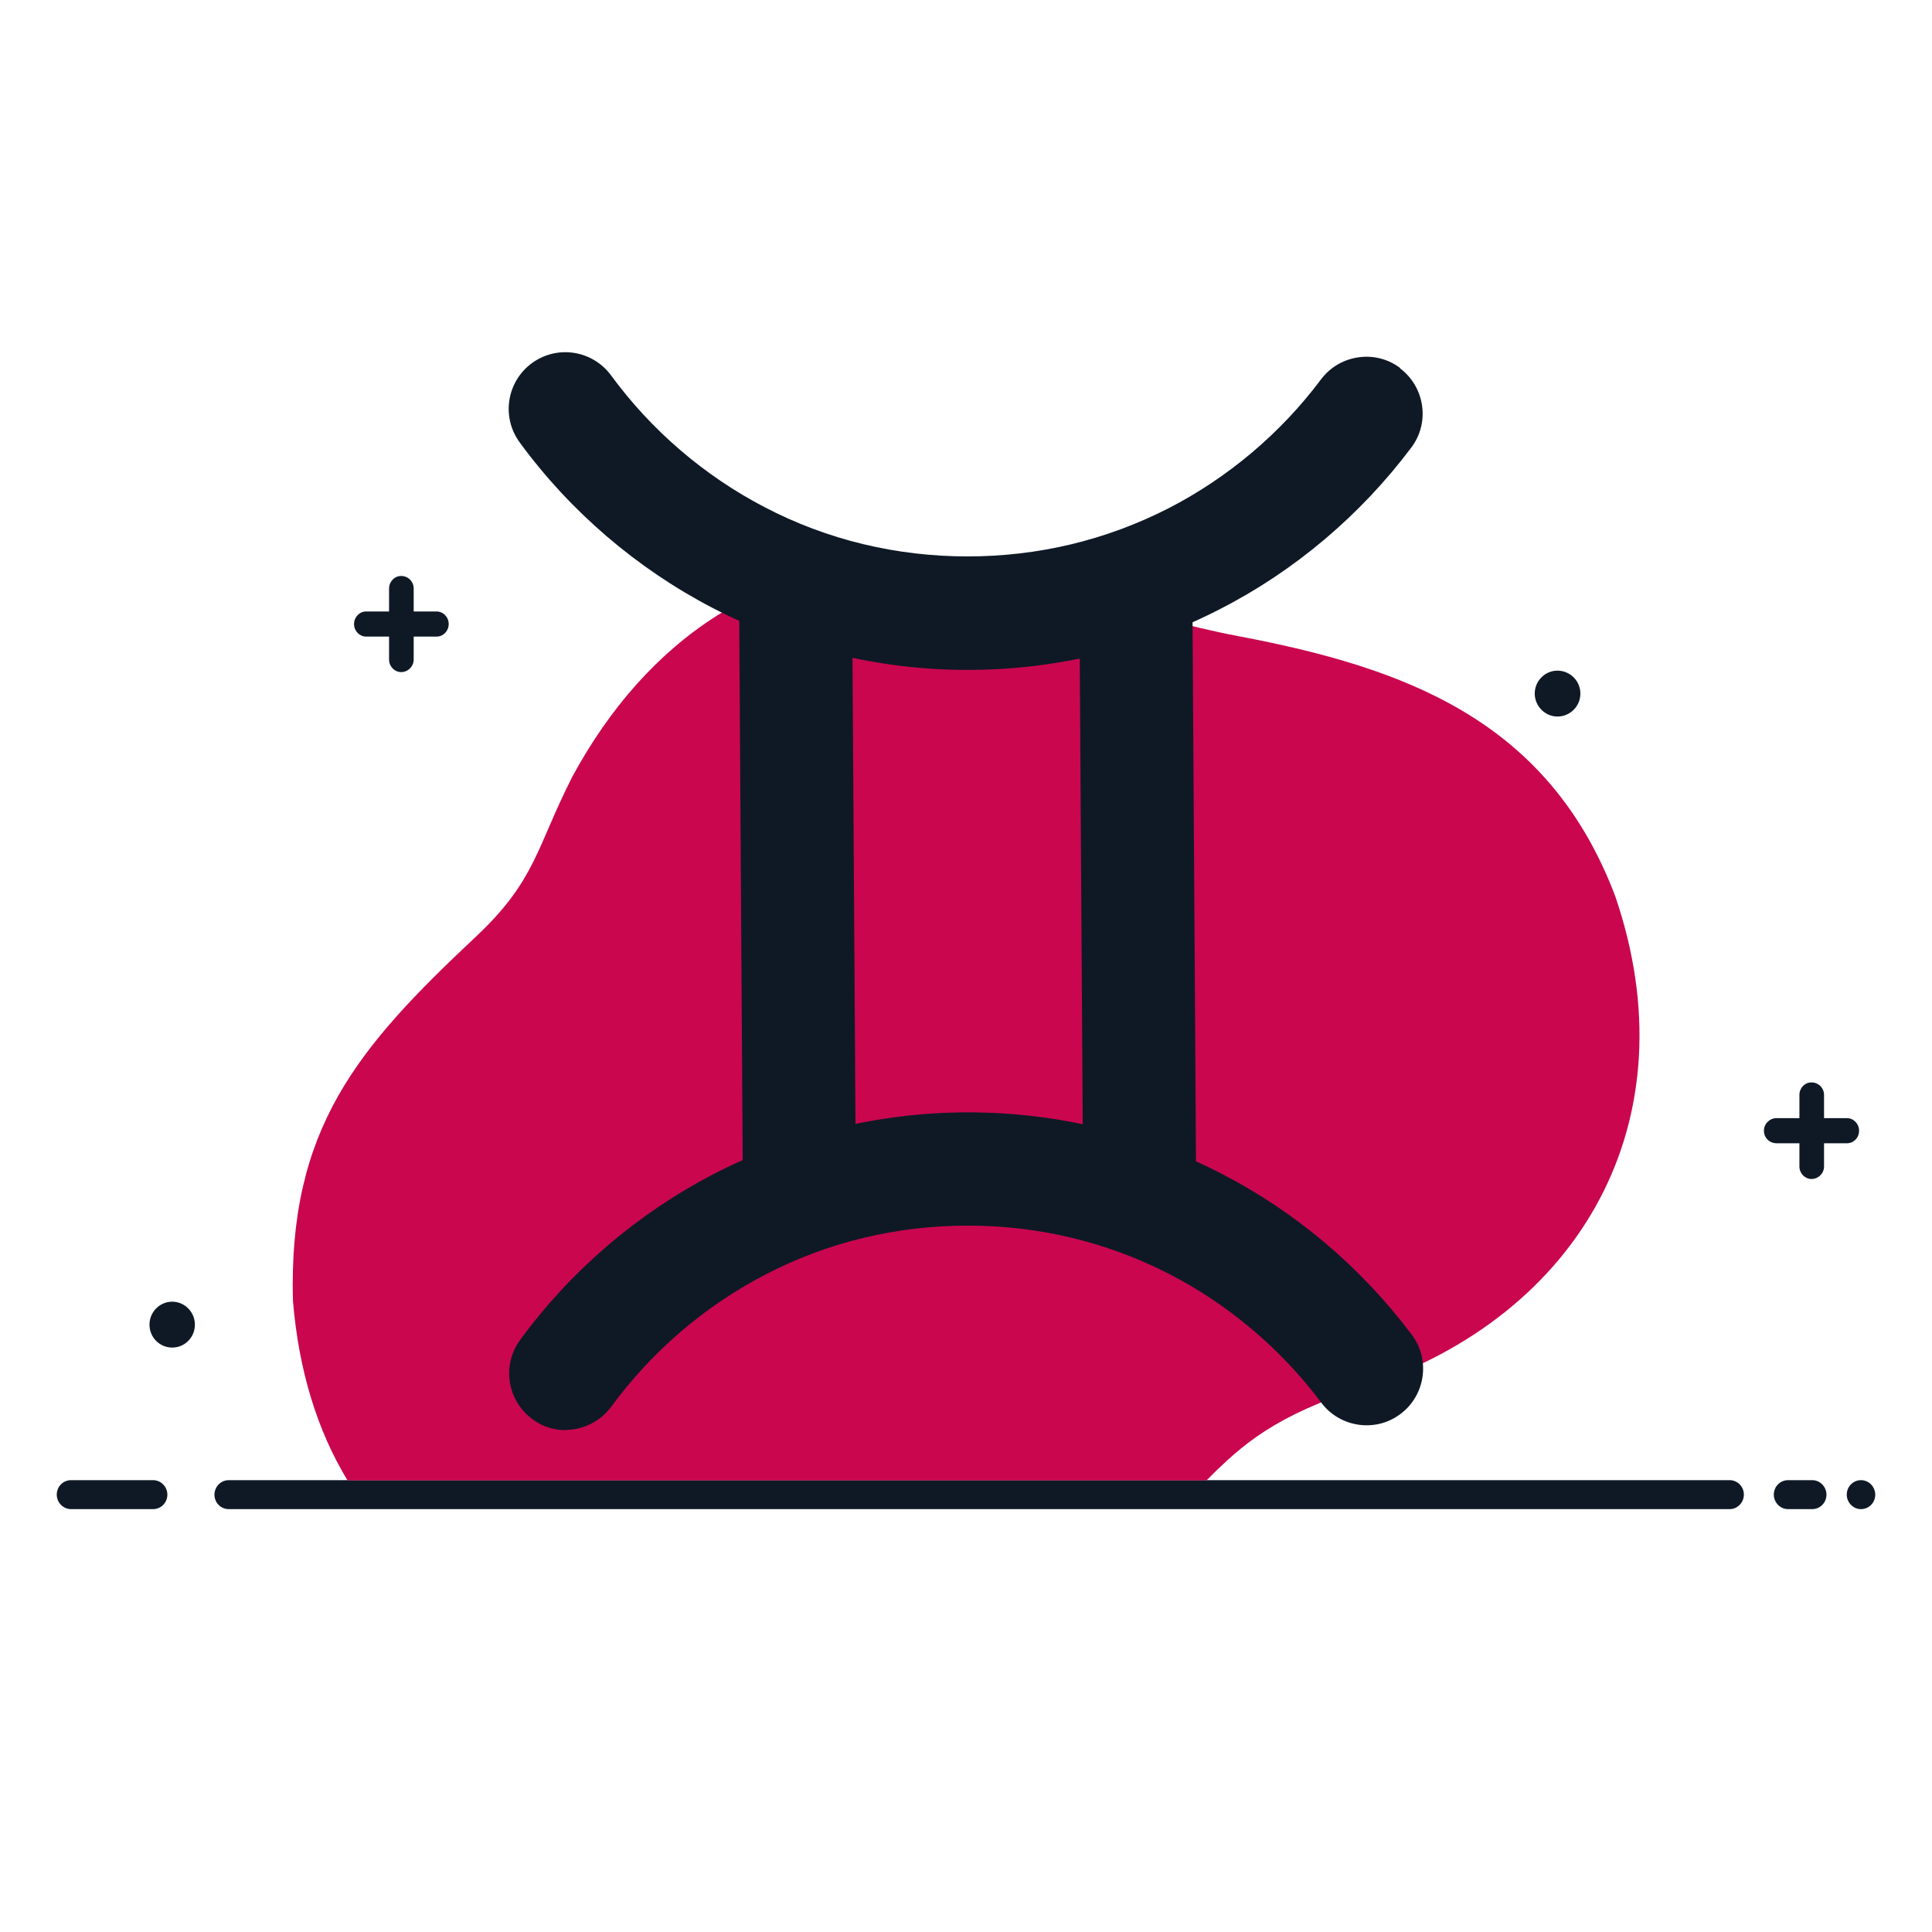
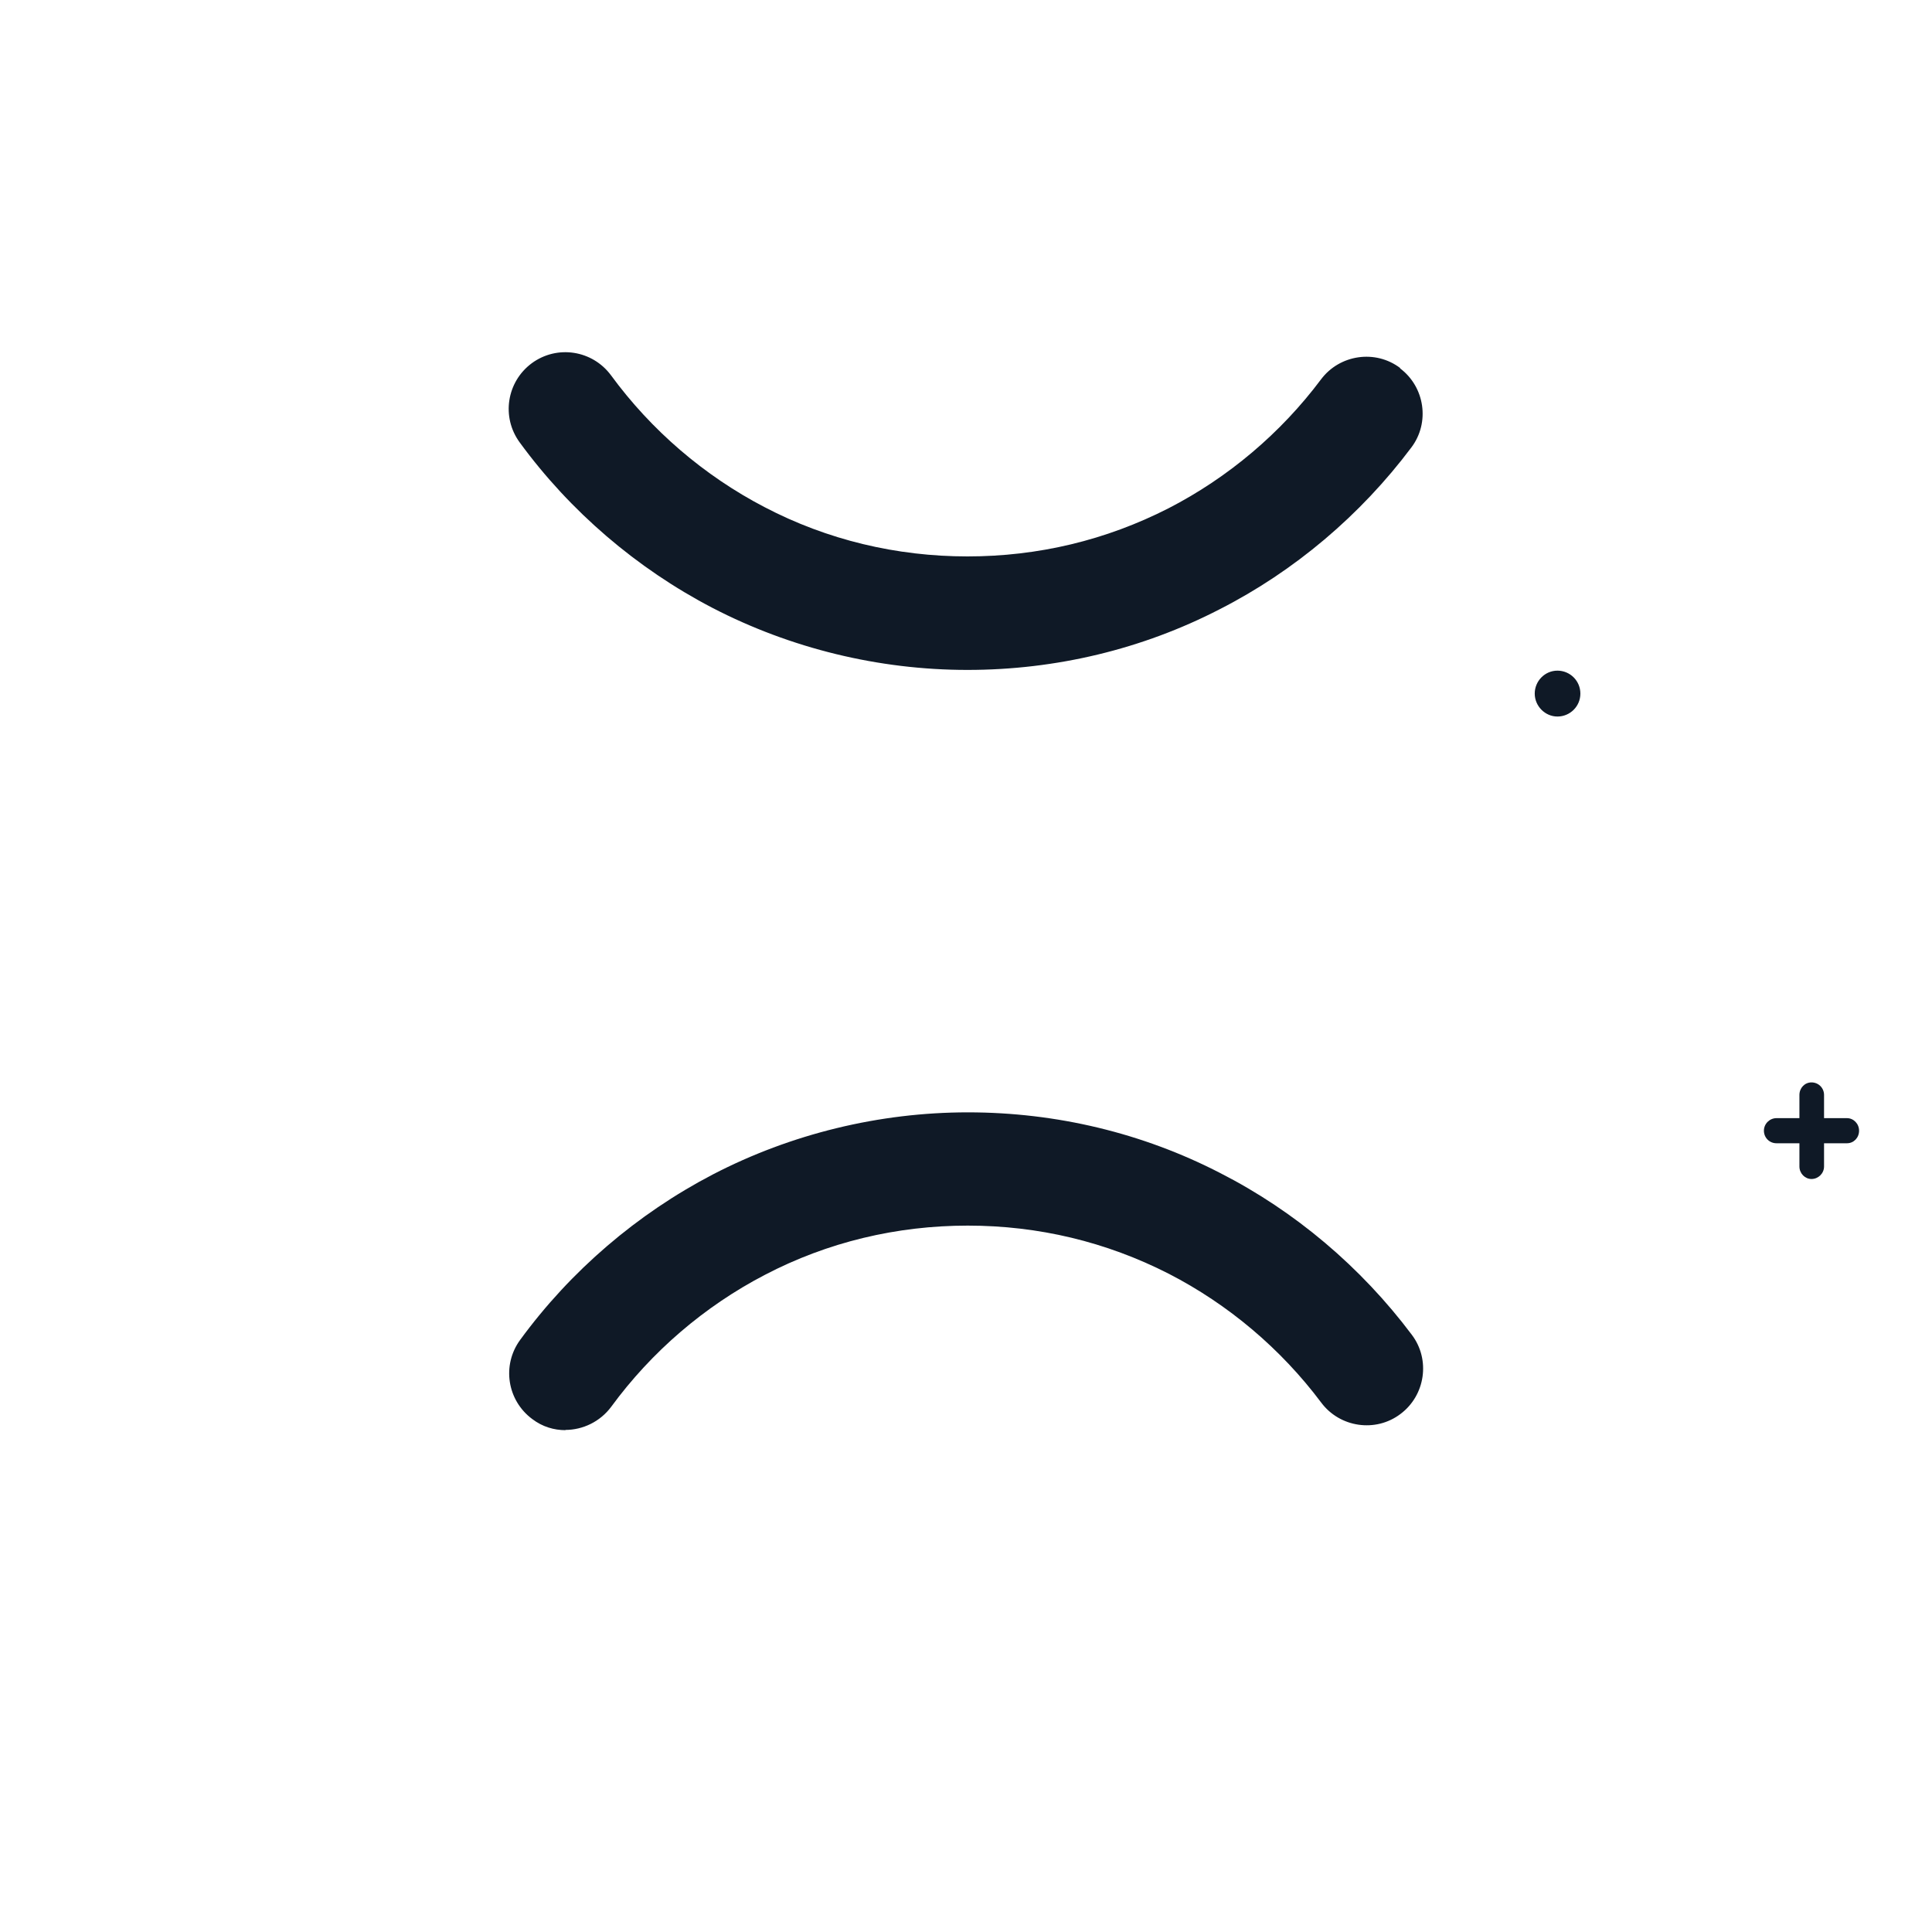
<svg xmlns="http://www.w3.org/2000/svg" version="1.1" viewBox="0 0 800 800">
  <defs>
    <style> .cls-1, .cls-2 { fill: #0f1926; } .cls-1, .cls-3 { fill-rule: evenodd; } .cls-3 { fill: #ca064f; } </style>
  </defs>
  <g>
    <g id="Laag_1">
      <g id="_x36_45">
        <g>
-           <path class="cls-1" d="M94.7,612.9h621.5c3.2,0,5.9,2.6,5.9,6h0c0,3.2-2.6,6-5.9,6H94.7c-3.2,0-5.9-2.6-5.9-6h0c0-3.2,2.6-6,5.9-6h0ZM770.6,612.9h0c-3.2,0-5.9,2.6-5.9,6h0c0,3.2,2.6,6,5.9,6h0c3.2,0,5.9-2.6,5.9-6h0c0-3.2-2.6-6-5.9-6h0ZM750.4,612.9h-10c-3.2,0-5.9,2.6-5.9,6h0c0,3.2,2.6,6,5.9,6h10c3.2,0,5.9-2.6,5.9-6h0c0-3.2-2.6-6-5.9-6h0ZM63.4,612.9H29.4c-3.2,0-5.9,2.6-5.9,6h0c0,3.2,2.6,6,5.9,6h34c3.2,0,5.9-2.6,5.9-6h0c0-3.2-2.6-6-5.9-6h0Z" />
-           <path class="cls-1" d="M180.8,253.2h-9.5v-9.5c0-2.9-2.3-5.2-5.2-5.2h0c-2.8,0-5,2.4-5,5.2v9.5h-9.5c-2.8,0-5,2.4-5,5.2h0c0,2.9,2.3,5.2,5,5.2h9.5v9.5c0,2.9,2.3,5.2,5,5.2h0c2.9,0,5.2-2.4,5.2-5.2v-9.5h9.5c2.8,0,5-2.4,5-5.2h0c0-2.9-2.3-5.2-5-5.2h0Z" />
          <path class="cls-1" d="M764.8,463h-9.5v-9.6c0-2.9-2.3-5.2-5.2-5.2h0c-2.8,0-5,2.3-5,5.2v9.6h-9.5c-2.8,0-5.2,2.3-5.2,5.2h0c0,2.9,2.3,5.2,5.2,5.2h9.5v9.6c0,2.9,2.3,5.2,5,5.2h0c2.8,0,5.2-2.3,5.2-5.2v-9.6h9.5c2.8,0,5-2.3,5-5.2h0c0-2.9-2.3-5.2-5-5.2h0Z" />
          <path class="cls-1" d="M644.9,296.7c5.2,0,9.5-4.2,9.5-9.5s-4.3-9.5-9.5-9.5-9.4,4.3-9.4,9.5,4.3,9.5,9.4,9.5h0Z" />
-           <path class="cls-1" d="M71.3,558c5.2,0,9.4-4.2,9.4-9.5s-4.3-9.5-9.4-9.5-9.4,4.2-9.4,9.5,4.2,9.5,9.4,9.5h0Z" />
-           <path class="cls-3" d="M392.7,233.4c39.8,5.5,77.6,22,120,30,69.2,13.1,128.5,34.8,156.1,107.6,31.8,92.8-14,173.8-104.4,203.4-36.5,11.9-49.7,23.4-64.8,38.6H143.9c-12.5-20.6-20.2-45.4-22.6-74.4-1.9-71.2,26.5-104.5,75.6-150.6,25.1-23.5,25.2-37.2,40.1-66.4,30.7-56.8,80.9-91.8,145.8-88.7l9.7.5h.1Z" />
        </g>
        <g>
          <path class="cls-2" d="M234.2,592.2c-4.8,0-9.6-1.4-13.8-4.6-10.4-7.7-12.7-22.3-5-32.8,20.9-28.6,48.5-52.2,79.8-68.5,32.4-16.8,68.9-25.7,105.6-25.7s72.4,8.6,104.4,25.1c31,15.8,58.4,39,79.4,67,7.8,10.3,5.6,25.1-4.7,32.8-10.3,7.8-25.1,5.6-32.8-4.7-16.7-22.3-38.5-40.7-63.2-53.4-25.9-13.2-53.9-19.9-83.2-19.9s-58,6.8-84,20.4c-25,13-46.9,31.8-63.6,54.6-4.6,6.2-11.8,9.6-19,9.6h0Z" />
-           <path class="cls-2" d="M307.6,491.4l-1.6-250.4,46.8-.2,1.6,250.4-46.8.2ZM448.5,491.4l-1.6-250.4,46.8-.2,1.6,250.4-46.8.2Z" />
          <path class="cls-2" d="M579.8,152.4c-10.3-7.8-25.1-5.6-32.8,4.7-16.7,22.3-38.5,40.7-63.2,53.4-25.9,13.2-53.9,19.9-83.2,19.9s-58-6.8-84-20.4c-25-13-46.9-31.8-63.6-54.6-7.7-10.4-22.3-12.7-32.8-5-10.4,7.7-12.7,22.3-5,32.8,20.9,28.6,48.5,52.2,79.8,68.5,32.4,16.8,68.9,25.7,105.6,25.7s72.4-8.6,104.4-25.1c31-15.8,58.4-39,79.4-67,7.8-10.3,5.6-25.1-4.7-32.8h0Z" />
        </g>
      </g>
    </g>
  </g>
</svg>